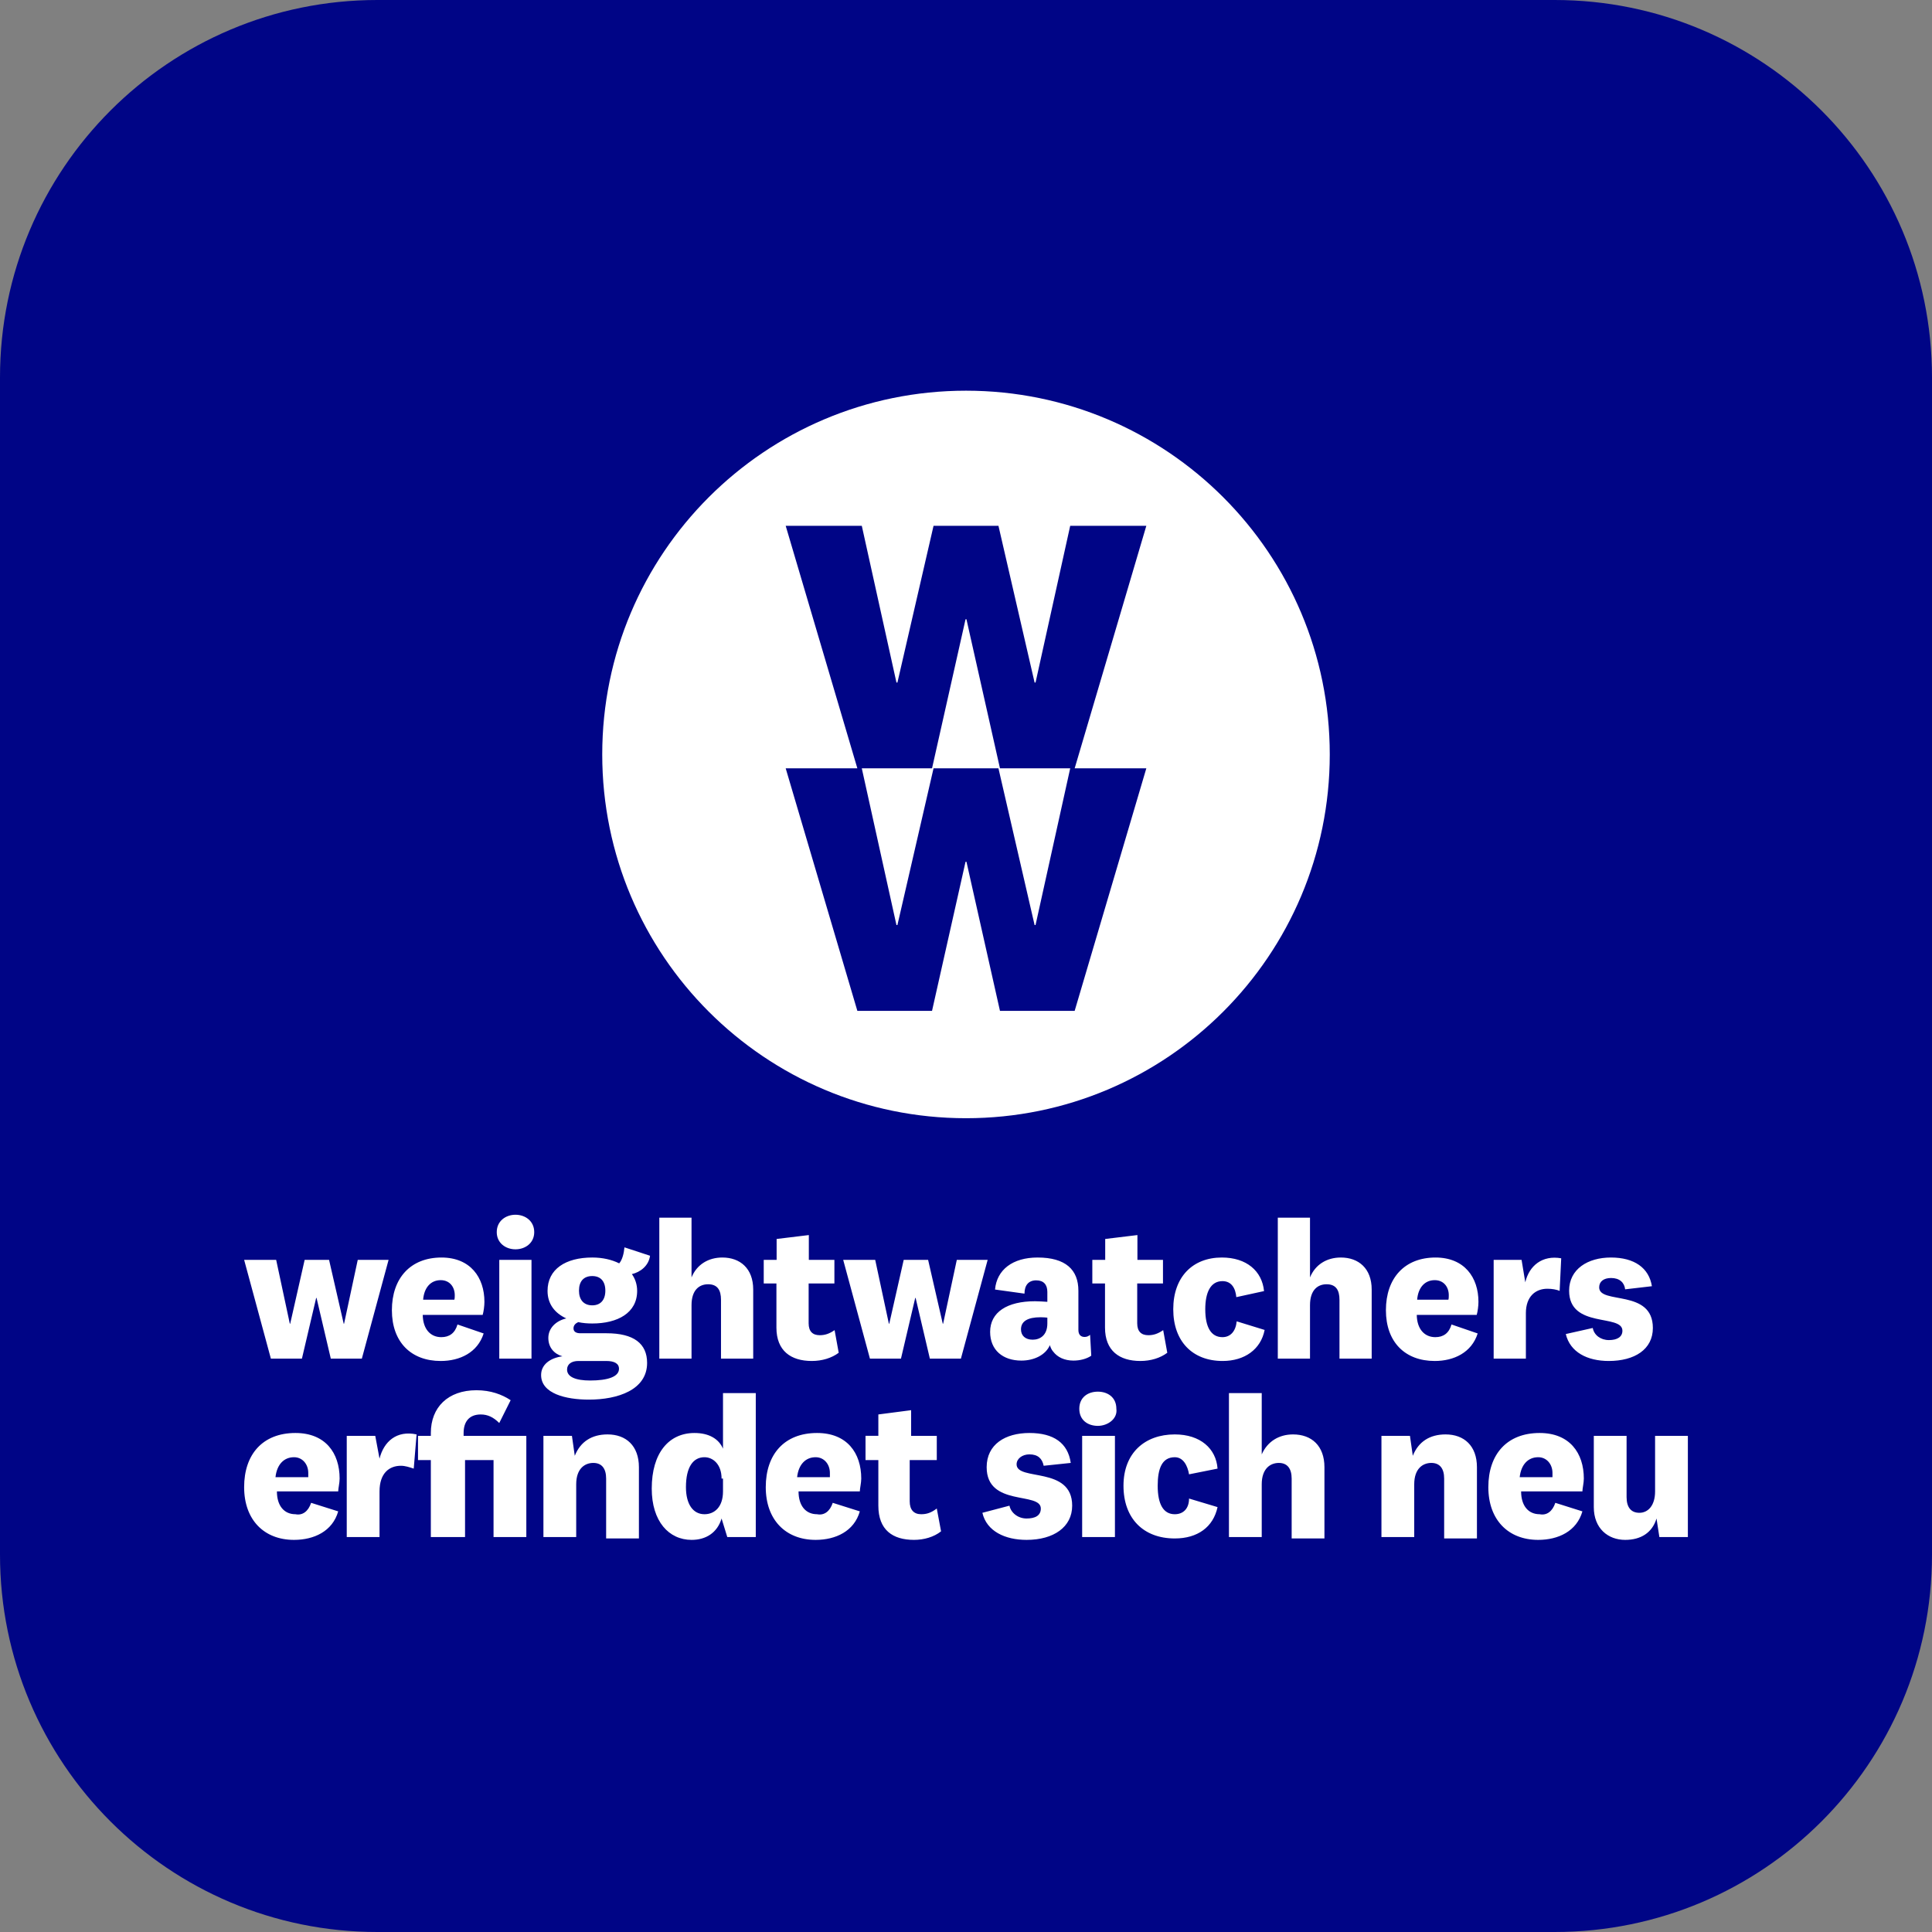
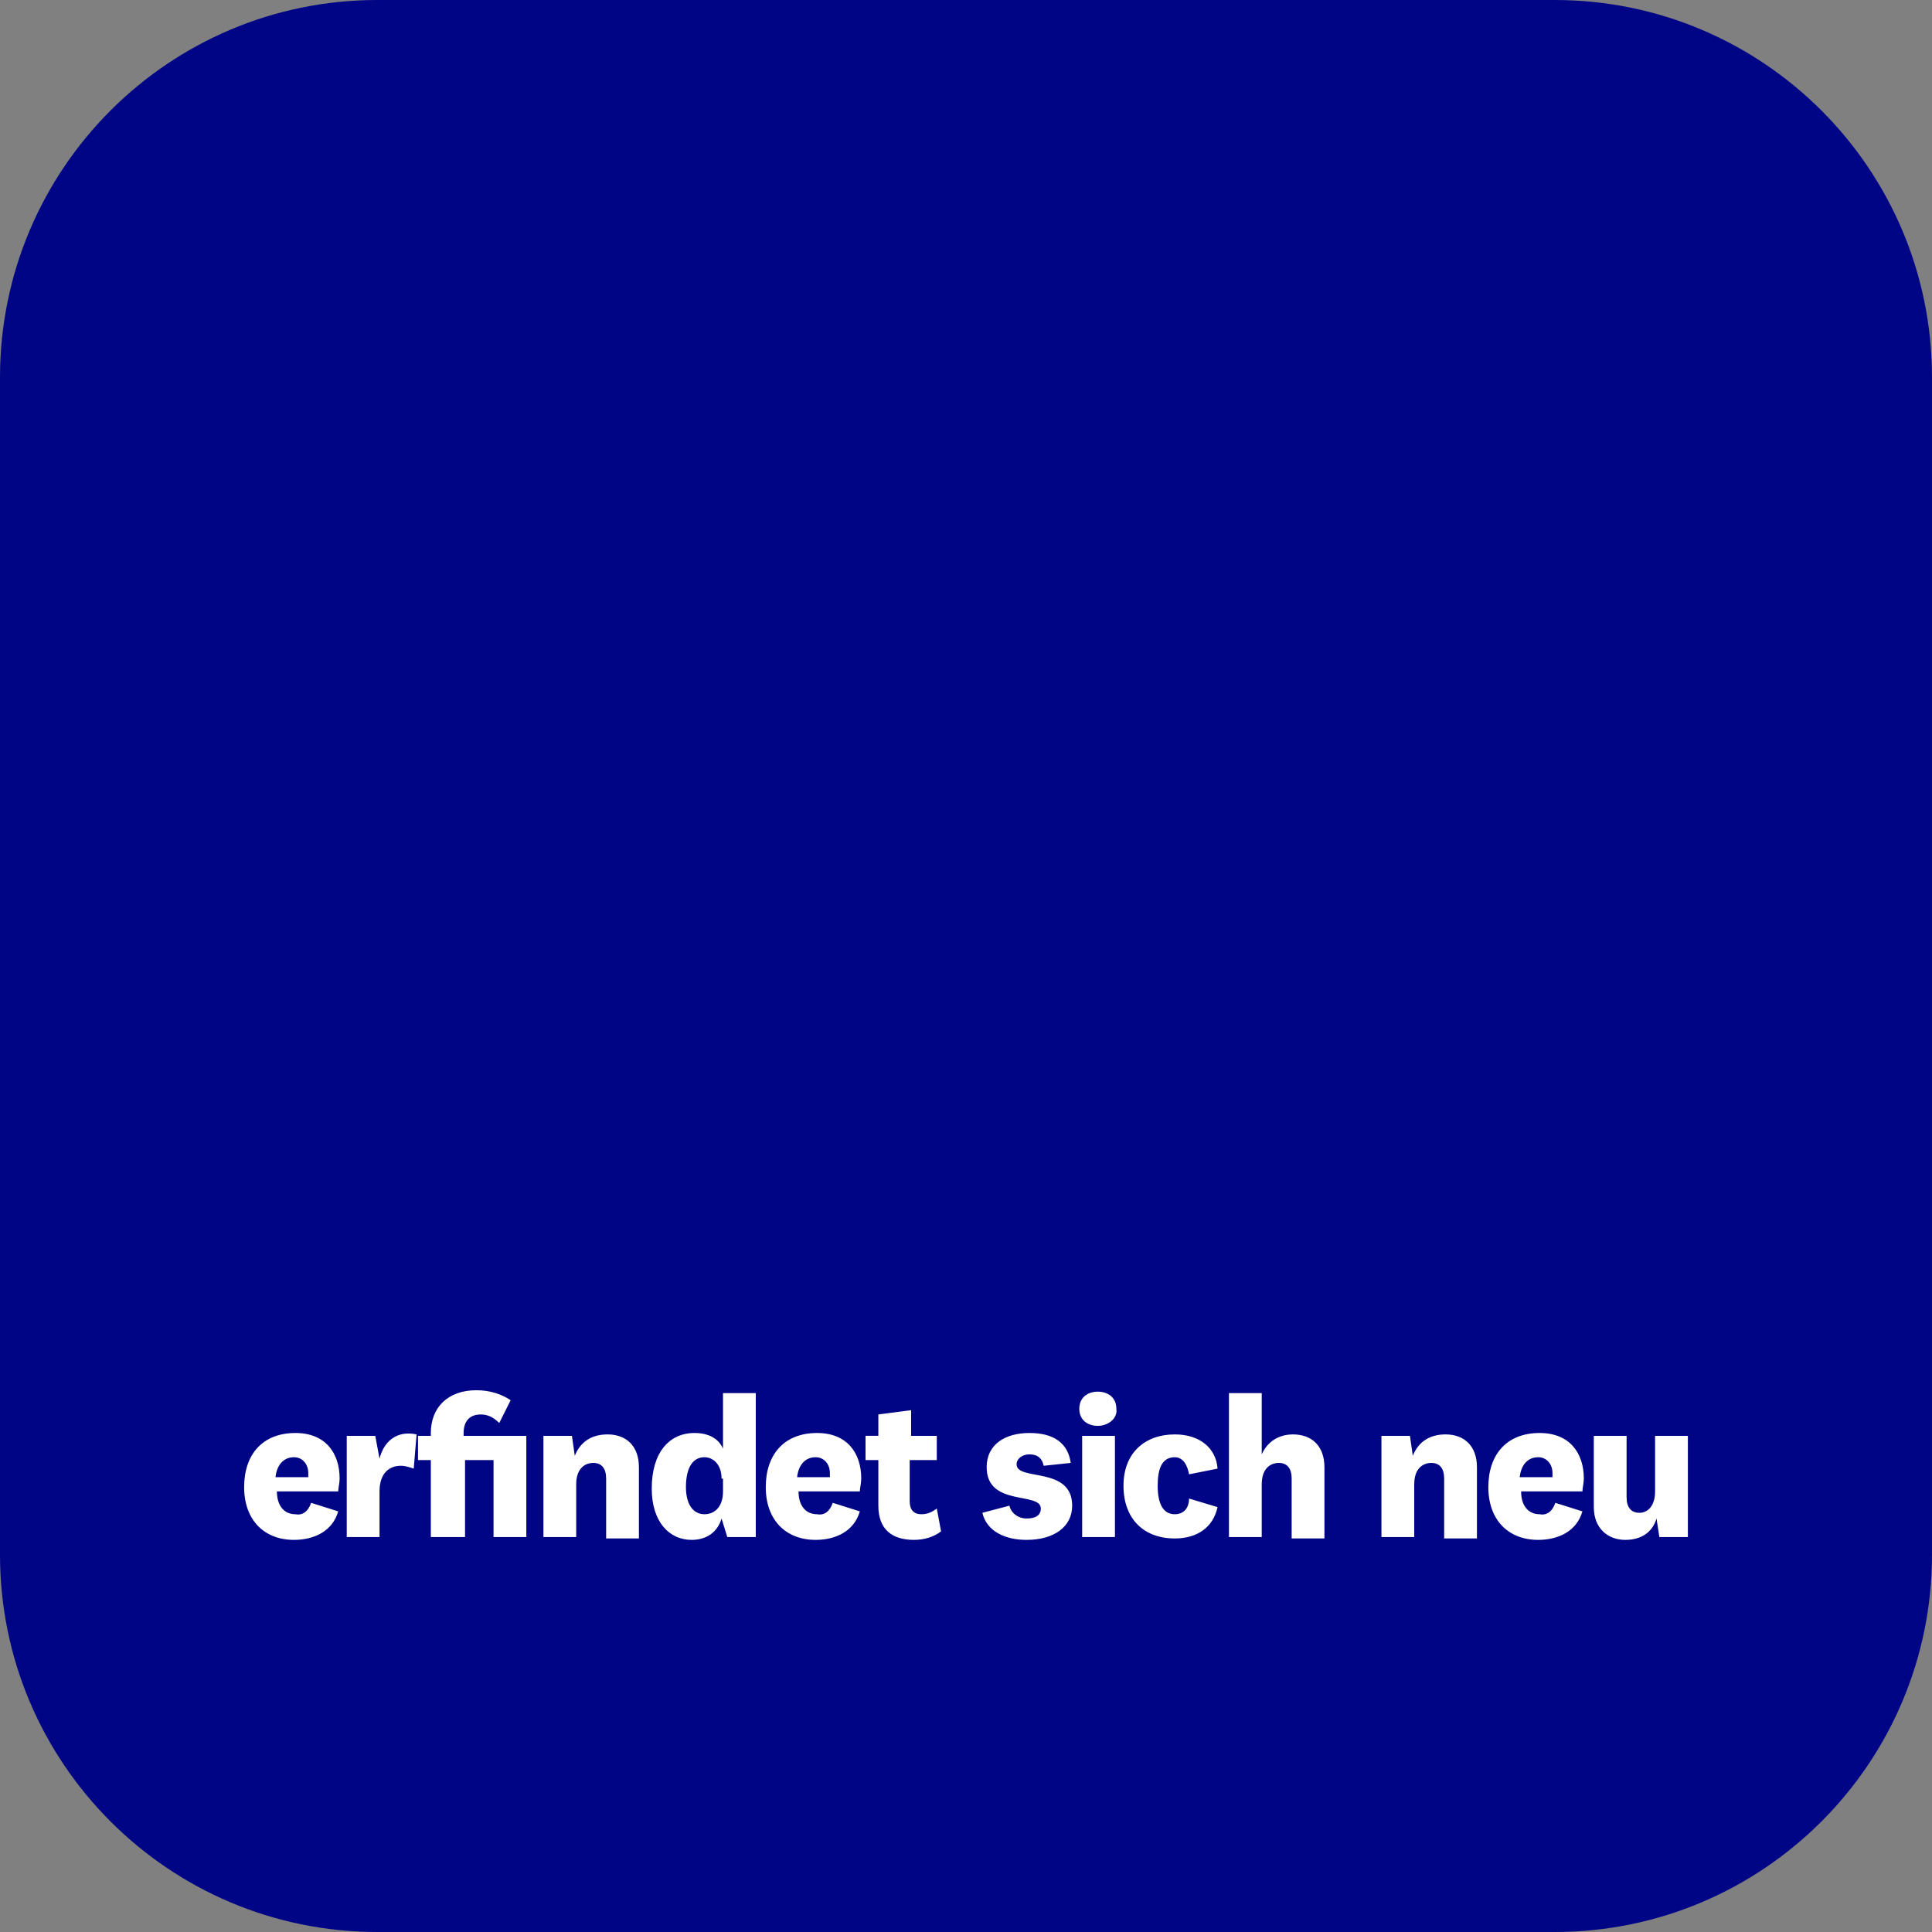
<svg xmlns="http://www.w3.org/2000/svg" version="1.1" baseProfile="tiny" id="Ebene_1" x="0px" y="0px" viewBox="0 0 1024 1024" overflow="visible" xml:space="preserve">
  <rect x="0" y="0" width="1024" height="1024" fill="#808080" stroke="none" />
  <path fill="#000586" d="M824,1024H200C89.543,1024,0,934.457,0,824V200C0,89.543,89.543,0,200,0h624  c110.457,0,200,89.543,200,200v624C1024,934.457,934.457,1024,824,1024z" />
-   <path id="___SVG_ID__9__0___" fill-rule="evenodd" fill="#FFFFFF" d="M704.801,399.87  c0-106.482-86.325-192.796-192.796-192.796c-106.493,0-192.806,86.314-192.806,192.796  c0,106.493,86.314,192.806,192.806,192.806  C618.476,592.677,704.801,506.363,704.801,399.87L704.801,399.87z M569.595,407.237  h37.979l-37.979,128.538h-39.594l-17.756-79.013h-0.491l-17.756,79.013h-39.583  L416.437,407.237h37.979l-37.979-128.538h40.336l18.367,83.062h0.513l19.142-83.062  h34.41l19.153,83.062h0.502l18.367-83.062h40.347L569.595,407.237z M548.86,490.288  l18.367-83.051h-37.226l-17.756-79.002h-0.491l-17.756,79.002h-37.225l18.367,83.051  h0.513l19.142-83.051h34.41l19.153,83.051H548.86z" />
  <g>
-     <path id="___SVG_ID__9__1___" fill-rule="evenodd" fill="#FFFFFF" d="M161.473,667.747l-7.661,33.832h-0.205   l-7.237-33.832h-16.974l14.174,52.356h16.455l7.551-32.18h0.205l7.551,32.18   h16.455l14.174-52.356h-16.346l-7.244,33.832h-0.205l-7.756-33.832H161.473z    M233.888,708.721c-5.79,0-9.723-4.342-9.825-11.791h31.763   c0.519-1.762,0.928-4.766,0.928-6.937c0-12.932-7.442-23.48-22.757-23.48   c-16.346,0-26.287,10.856-26.287,27.932c0,16.865,10.147,26.902,25.871,26.902   c10.139,0,19.555-4.452,22.764-14.591l-13.867-4.759   C241.132,706.652,238.128,708.721,233.888,708.721L233.888,708.721z M224.268,688.859   c0.519-6.418,4.043-10.351,9.313-10.351c4.861,0,7.449,3.728,7.449,7.968   c0,0.826,0,1.659-0.212,2.383H224.268z M283.151,653.054   c0-5.892-4.759-9.211-9.935-9.211s-9.927,3.319-9.927,9.211   c0,5.797,4.752,9.109,9.927,9.109S283.151,658.851,283.151,653.054L283.151,653.054z    M264.627,720.103h17.077v-52.356h-17.077V720.103z M306.873,684.093   c0-4.964,2.478-7.756,7.04-7.756c4.335,0,6.93,2.69,6.93,7.756   c0,4.971-2.595,7.763-6.93,7.763C309.351,691.856,306.873,688.859,306.873,684.093   L306.873,684.093z M342.978,722.384c0-10.249-7.032-15.732-21.514-15.732h-13.867   c-2.069,0-3.626-0.724-3.626-2.588c0-1.55,0.936-2.588,2.486-3.312   c2.383,0.519,4.861,0.724,7.456,0.724c13.444,0,23.787-5.585,23.787-17.281   c0-3.407-1.031-6.411-2.785-8.889c4.445-1.038,8.889-4.35,9.62-9.73   l-13.56-4.452c-0.3,3.209-1.133,6.623-2.785,8.487   c-3.933-1.966-8.794-3.099-14.277-3.099c-14.182,0-23.7,6.206-23.7,17.683   c0,6.937,3.831,11.799,9.935,14.598c-5.388,1.235-9.518,5.066-9.518,10.344   c0,5.066,3.1,8.48,7.449,9.723c-6.623,0.936-11.28,4.452-11.28,9.935   c0,9.832,13.041,13.034,25.345,13.034   C327.459,741.829,342.978,736.66,342.978,722.384L342.978,722.384z M300.557,725.9   c0-2.895,2.383-4.554,6.009-4.554h14.789c4.247,0,6.725,1.345,6.725,4.138   c0,4.247-5.994,6.214-15.315,6.214C305.214,731.697,300.557,729.833,300.557,725.9   L300.557,725.9z M366.524,645.4h-17.077v74.703h17.077v-28.349   c0-7.968,4.035-11.068,8.794-11.068c4.964,0,6.828,3.099,6.828,8.275v31.141h17.069   v-36.624c0-11.177-6.93-16.967-16.346-16.967c-7.449,0-13.553,3.721-16.346,10.549   V645.4z M442.353,705c-2.683,1.864-5.073,2.69-7.858,2.69   c-3.728,0-5.899-1.966-5.899-6.316v-21.105h13.655v-12.522h-13.553v-13.136   l-17.069,2.069v11.068h-6.835v12.522h6.725v23.385   c0,12.31,7.661,17.691,18.736,17.691c5.483,0,10.549-1.55,14.277-4.35   L442.353,705z M478.985,667.747l-7.654,33.832h-0.212l-7.244-33.832h-16.967   l14.175,52.356h16.448l7.559-32.18h0.205l7.551,32.18h16.455l14.182-52.356   h-16.353l-7.244,33.832h-0.205l-7.763-33.832H478.985z M571.568,684.093   c0-11.068-6.733-17.581-21.631-17.581c-13.246,0-21.624,6.513-22.552,16.967   l15.615,2.171c0-4.452,2.178-7.04,6.214-7.04c3.933,0,5.899,2.281,5.899,6.104   v5.278c-1.762-0.102-4.452-0.307-6.521-0.307c-14.796,0-23.802,5.79-23.802,16.243   c0,9.628,6.725,15.213,16.558,15.213c6.93,0,12.932-3.107,15.103-8.173   c0.417,1.345,0.936,2.478,1.762,3.407c2.281,3.004,6.002,4.766,10.761,4.766   c3.523,0,7.04-0.936,9.416-2.588l-0.621-11.068   c-0.826,0.716-1.754,1.133-2.895,1.133c-1.864,0-3.304-1.031-3.304-3.721V684.093   z M555.113,701.476c0,6.316-3.933,8.59-7.763,8.59   c-3.933,0-6.206-2.171-6.206-5.483c0-4.247,3.516-6.411,10.351-6.411   c1.338,0,2.69,0.102,3.619,0.205V701.476z M616.512,705   c-2.69,1.864-5.066,2.69-7.866,2.69c-3.721,0-5.899-1.966-5.899-6.316v-21.105   h13.656v-12.522h-13.546v-13.136l-17.077,2.069v11.068h-6.828v12.522h6.725v23.385   c0,12.31,7.654,17.691,18.729,17.691c5.483,0,10.549-1.55,14.277-4.35   L616.512,705z M621.848,693.925c0,17.077,10.242,27.421,26.178,27.421   c11.689,0,20.279-6.206,22.252-16.448l-14.803-4.562   c-0.519,5.285-3.312,8.385-7.551,8.385c-6.104,0-9.109-5.38-9.109-14.796   c0-8.897,2.8-14.898,9.109-14.898c4.759,0,6.93,3.728,7.347,8.487   l14.694-3.209c-1.038-10.658-9.313-17.793-22.355-17.793   C632.09,666.512,621.848,676.856,621.848,693.925L621.848,693.925z M694.329,645.4   h-17.069v74.703h17.069v-28.349c0-7.968,4.035-11.068,8.794-11.068   c4.964,0,6.828,3.099,6.828,8.275v31.141h17.069v-36.624   c0-11.177-6.93-16.967-16.346-16.967c-7.449,0-13.553,3.721-16.346,10.549V645.4z    M760.749,708.721c-5.797,0-9.73-4.342-9.832-11.791h31.77   c0.512-1.762,0.921-4.766,0.921-6.937c0-12.932-7.442-23.48-22.757-23.48   c-16.346,0-26.288,10.856-26.288,27.932c0,16.865,10.147,26.902,25.878,26.902   c10.132,0,19.547-4.452,22.757-14.591l-13.867-4.759   C767.994,706.652,764.989,708.721,760.749,708.721L760.749,708.721z M751.122,688.859   c0.519-6.418,4.035-10.351,9.321-10.351c4.861,0,7.442,3.728,7.442,7.968   c0,0.826,0,1.659-0.205,2.383H751.122z M827.47,666.921   c-9.927-1.762-16.967,3.831-19.036,12.727l-1.967-11.901h-14.796v52.356h17.077   v-24.109c0-8.896,5.176-12.932,11.382-12.932c2.478,0,4.861,0.417,6.513,1.133   L827.47,666.921z M829.904,707.069c2.281,9.62,11.382,14.277,22.771,14.277   c13.656,0,23.378-6.104,23.378-17.486c0-20.9-28.459-12.318-28.459-21.521   c0-3.107,2.39-4.971,6.316-4.971c4.452,0,7.04,2.383,7.449,6.002l14.182-1.652   c-1.557-9.723-9.32-15.205-21.733-15.205c-12.208,0-22.143,6.104-22.143,17.581   c0,20.286,28.247,12.113,28.247,21.214c0,3.312-2.793,4.964-7.142,4.964   c-4.342,0-7.858-2.581-8.582-6.411L829.904,707.069z" />
    <path id="___SVG_ID__9__2___" fill="#FFFFFF" d="M545.615,759.515c12.842,0,20.396,5.288,21.906,15.863   l-14.352,1.511c-0.755-3.777-3.022-6.043-7.554-6.043   c-3.777,0-6.799,2.266-6.799,5.288c0,9.065,29.46,0.755,29.46,21.906   c0,11.331-9.82,18.129-24.172,18.129c-11.331,0-21.151-4.532-23.417-14.352   l14.352-3.777c0.755,3.777,4.532,6.798,9.065,6.798   c4.532,0,7.554-1.511,7.554-5.288c0-9.065-28.705-0.755-28.705-21.906   C522.953,765.558,532.773,759.515,545.615,759.515z M862.123,761.025v32.482   c0,5.288,2.266,8.309,6.798,8.309s8.309-3.777,8.309-11.331v-29.46h17.374v53.633   H879.497l-1.511-9.82c-2.266,7.554-8.309,11.331-16.619,11.331   c-9.065,0-16.619-6.043-16.619-17.374v-37.769H862.123z M482.918,747.428v13.597   h13.597v12.842h-14.352v21.906c0,4.532,2.266,6.799,6.043,6.799   c3.022,0,5.288-0.755,8.309-3.022l2.266,12.086   c-3.777,3.022-9.065,4.532-14.352,4.532c-11.331,0-18.885-5.288-18.885-18.129   v-24.172h-6.798v-12.842h6.798v-11.331L482.918,747.428z M433.062,759.515   c15.863,0,23.417,10.575,23.417,24.172c0,2.266-0.755,5.288-0.755,6.799h-32.482   c0,7.554,3.777,12.086,9.82,12.086c3.777,0.755,6.798-1.511,8.309-6.043   l14.352,4.532c-3.022,10.575-12.842,15.108-23.417,15.108   c-15.863,0-26.439-10.575-26.439-27.949   C405.868,770.845,415.688,759.515,433.062,759.515z M156.59,759.515   c15.863,0,23.417,10.575,23.417,24.172c0,2.266-0.755,5.288-0.755,6.799h-32.482   c0,7.554,3.777,12.086,9.82,12.086c3.777,0.755,6.799-1.511,8.309-6.043   l14.352,4.532c-3.022,10.575-12.842,15.108-23.417,15.108   c-15.863,0-26.439-10.575-26.439-27.949   C129.396,770.845,139.216,759.515,156.59,759.515z M816.044,759.515   c15.863,0,23.417,10.575,23.417,24.172c0,2.266-0.755,5.288-0.755,6.799H806.224   c0,7.554,3.777,12.086,9.82,12.086c3.777,0.755,6.799-1.511,8.309-6.043   l14.352,4.532c-3.021,10.575-12.842,15.108-23.417,15.108   c-15.863,0-26.439-10.575-26.439-27.949   C788.85,770.845,798.67,759.515,816.044,759.515z M400.58,738.364v76.294h-15.108   l-3.022-9.82c-2.266,7.554-8.309,11.331-15.863,11.331   c-12.086,0-21.151-9.82-21.151-27.194c0-18.885,9.065-29.46,22.662-29.46   c7.554,0,12.842,3.022,15.108,8.309v-29.46H400.58z M322.02,760.27   c9.82,0,16.619,6.043,16.619,17.374v37.769h-17.374v-31.726   c0-5.288-2.266-8.309-6.799-8.309s-9.065,3.022-9.065,11.331v27.949h-17.374   v-53.633h15.108l1.511,10.575C307.667,764.047,313.71,760.27,322.02,760.27z    M766.188,760.27c9.82,0,16.619,6.043,16.619,17.374v37.769h-17.374v-31.726   c0-5.288-2.266-8.309-6.799-8.309c-4.532,0-9.065,3.022-9.065,11.331v27.949   h-17.374v-53.633h15.108l1.511,10.575   C751.836,764.047,757.879,760.27,766.188,760.27z M668.743,738.364v32.482   c3.022-6.799,9.065-10.575,16.619-10.575c9.82,0,16.619,6.043,16.619,17.374   v37.769h-17.374v-31.726c0-5.288-2.266-8.309-6.798-8.309   c-4.532,0-9.065,3.022-9.065,11.331v27.949h-17.374v-76.294H668.743z    M622.664,760.27c13.597,0,21.906,7.554,22.662,18.129l-15.108,3.022   c-0.755-4.532-3.022-9.065-7.554-9.065c-6.798,0-9.065,6.043-9.065,15.108   c0,9.82,3.022,15.108,9.065,15.108c4.532,0,7.554-3.022,7.554-8.309l15.108,4.532   c-2.266,10.575-10.576,16.619-22.662,16.619c-16.619,0-27.194-10.575-27.194-27.949   C595.47,770.09,606.801,760.27,622.664,760.27z M590.938,761.025v53.633H573.564   v-53.633H590.938z M252.524,736.853c7.554,0,13.597,2.266,18.129,5.288l-6.043,12.086   c-3.022-3.022-6.043-4.532-9.82-4.532c-6.043,0-9.065,3.777-9.065,9.82v1.511   h33.237v53.633h-17.374v-40.791H246.481v40.791h-18.129v-40.791h-6.798v-12.842h6.798   v-1.511C228.352,745.918,237.416,736.853,252.524,736.853z M220.798,760.27   l-1.511,18.129c-2.266-0.755-4.532-1.511-6.799-1.511   c-6.043,0-11.331,3.777-11.331,13.597v24.172h-17.374v-53.633h15.108l2.266,12.086   C203.424,764.047,210.222,758.004,220.798,760.27z M373.386,772.356   c-6.043,0-9.82,5.288-9.82,15.863c0,9.065,3.777,14.352,9.82,14.352   c5.288,0,9.82-3.777,9.82-12.086v-6.799h-0.755   C382.451,776.133,377.919,772.356,373.386,772.356z M815.289,772.356   c-5.288,0-9.065,3.777-9.82,10.575h17.374v-2.266l0,0   C822.842,776.133,819.821,772.356,815.289,772.356z M432.307,772.356   c-5.288,0-9.065,3.777-9.82,10.575h17.374v-2.266l0,0   C439.86,776.133,436.839,772.356,432.307,772.356z M155.834,772.356   c-5.288,0-9.065,3.777-9.82,10.575h17.374v-2.266l0,0   C163.388,776.133,160.367,772.356,155.834,772.356z M581.873,737.608   c5.288,0,9.82,3.022,9.82,9.065c0.755,5.288-4.532,9.065-9.82,9.065   c-5.288,0-9.82-3.022-9.82-9.065C572.053,740.63,576.586,737.608,581.873,737.608z   " />
  </g>
</svg>